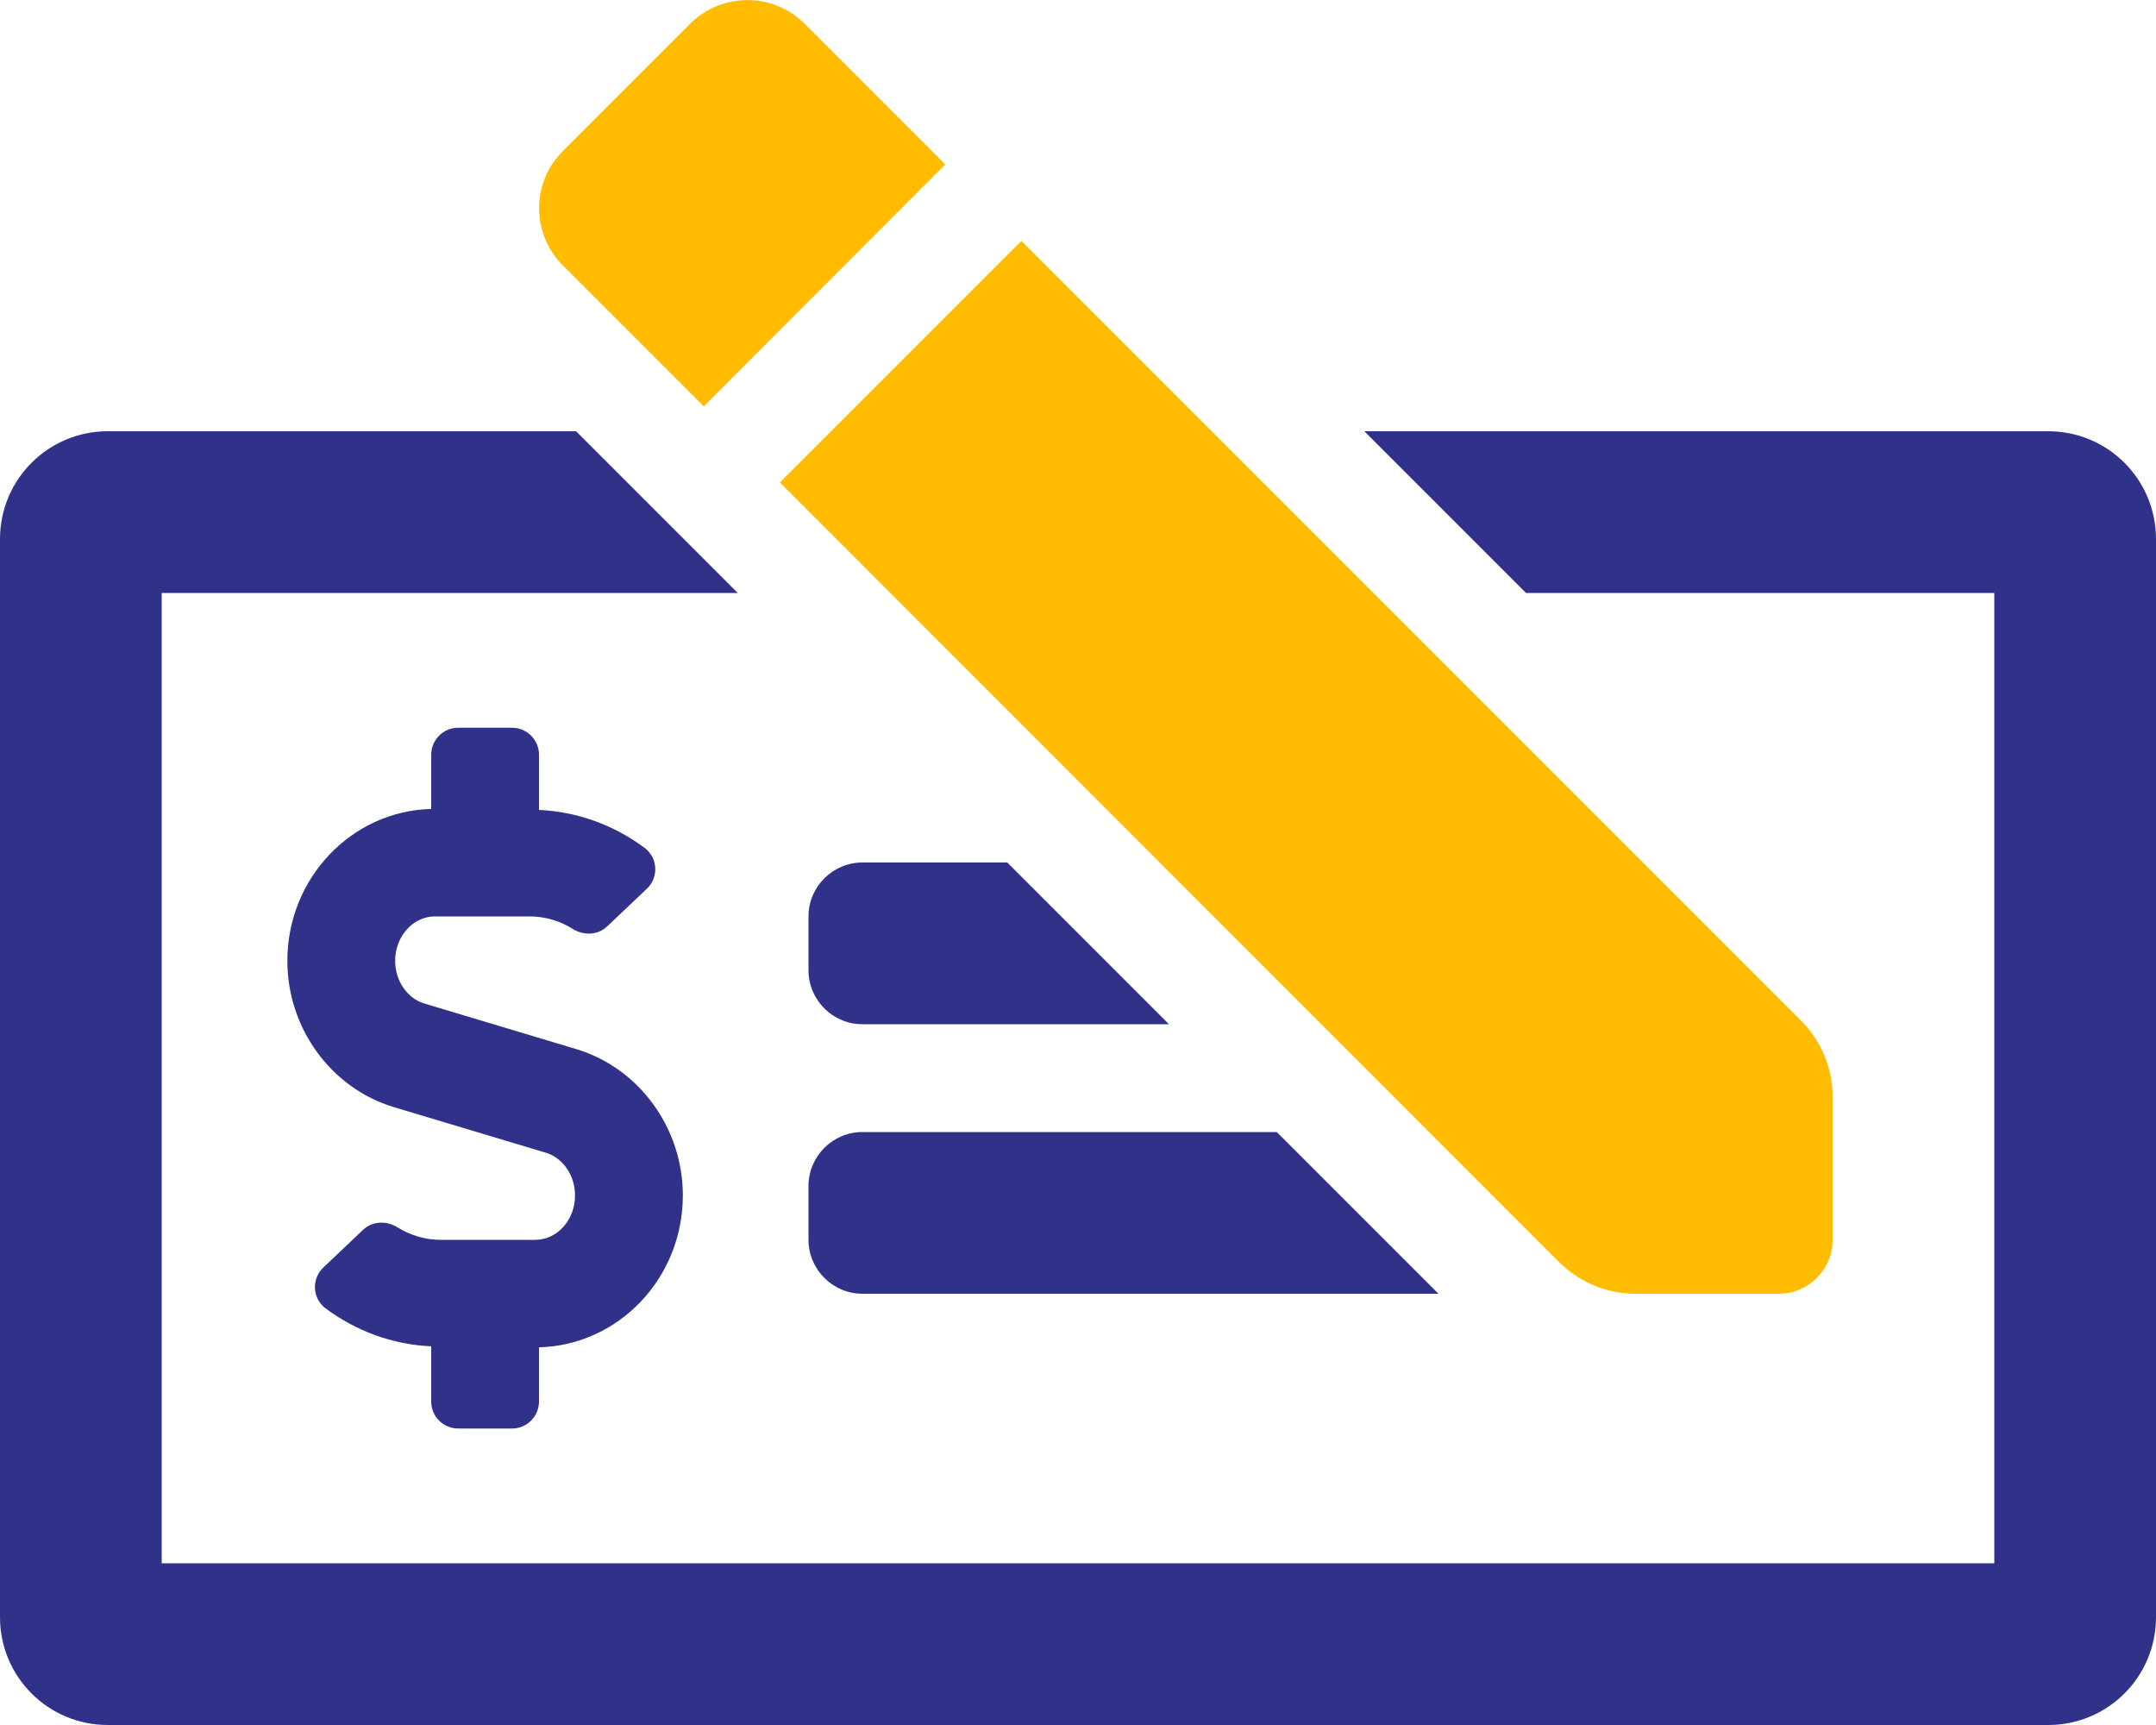
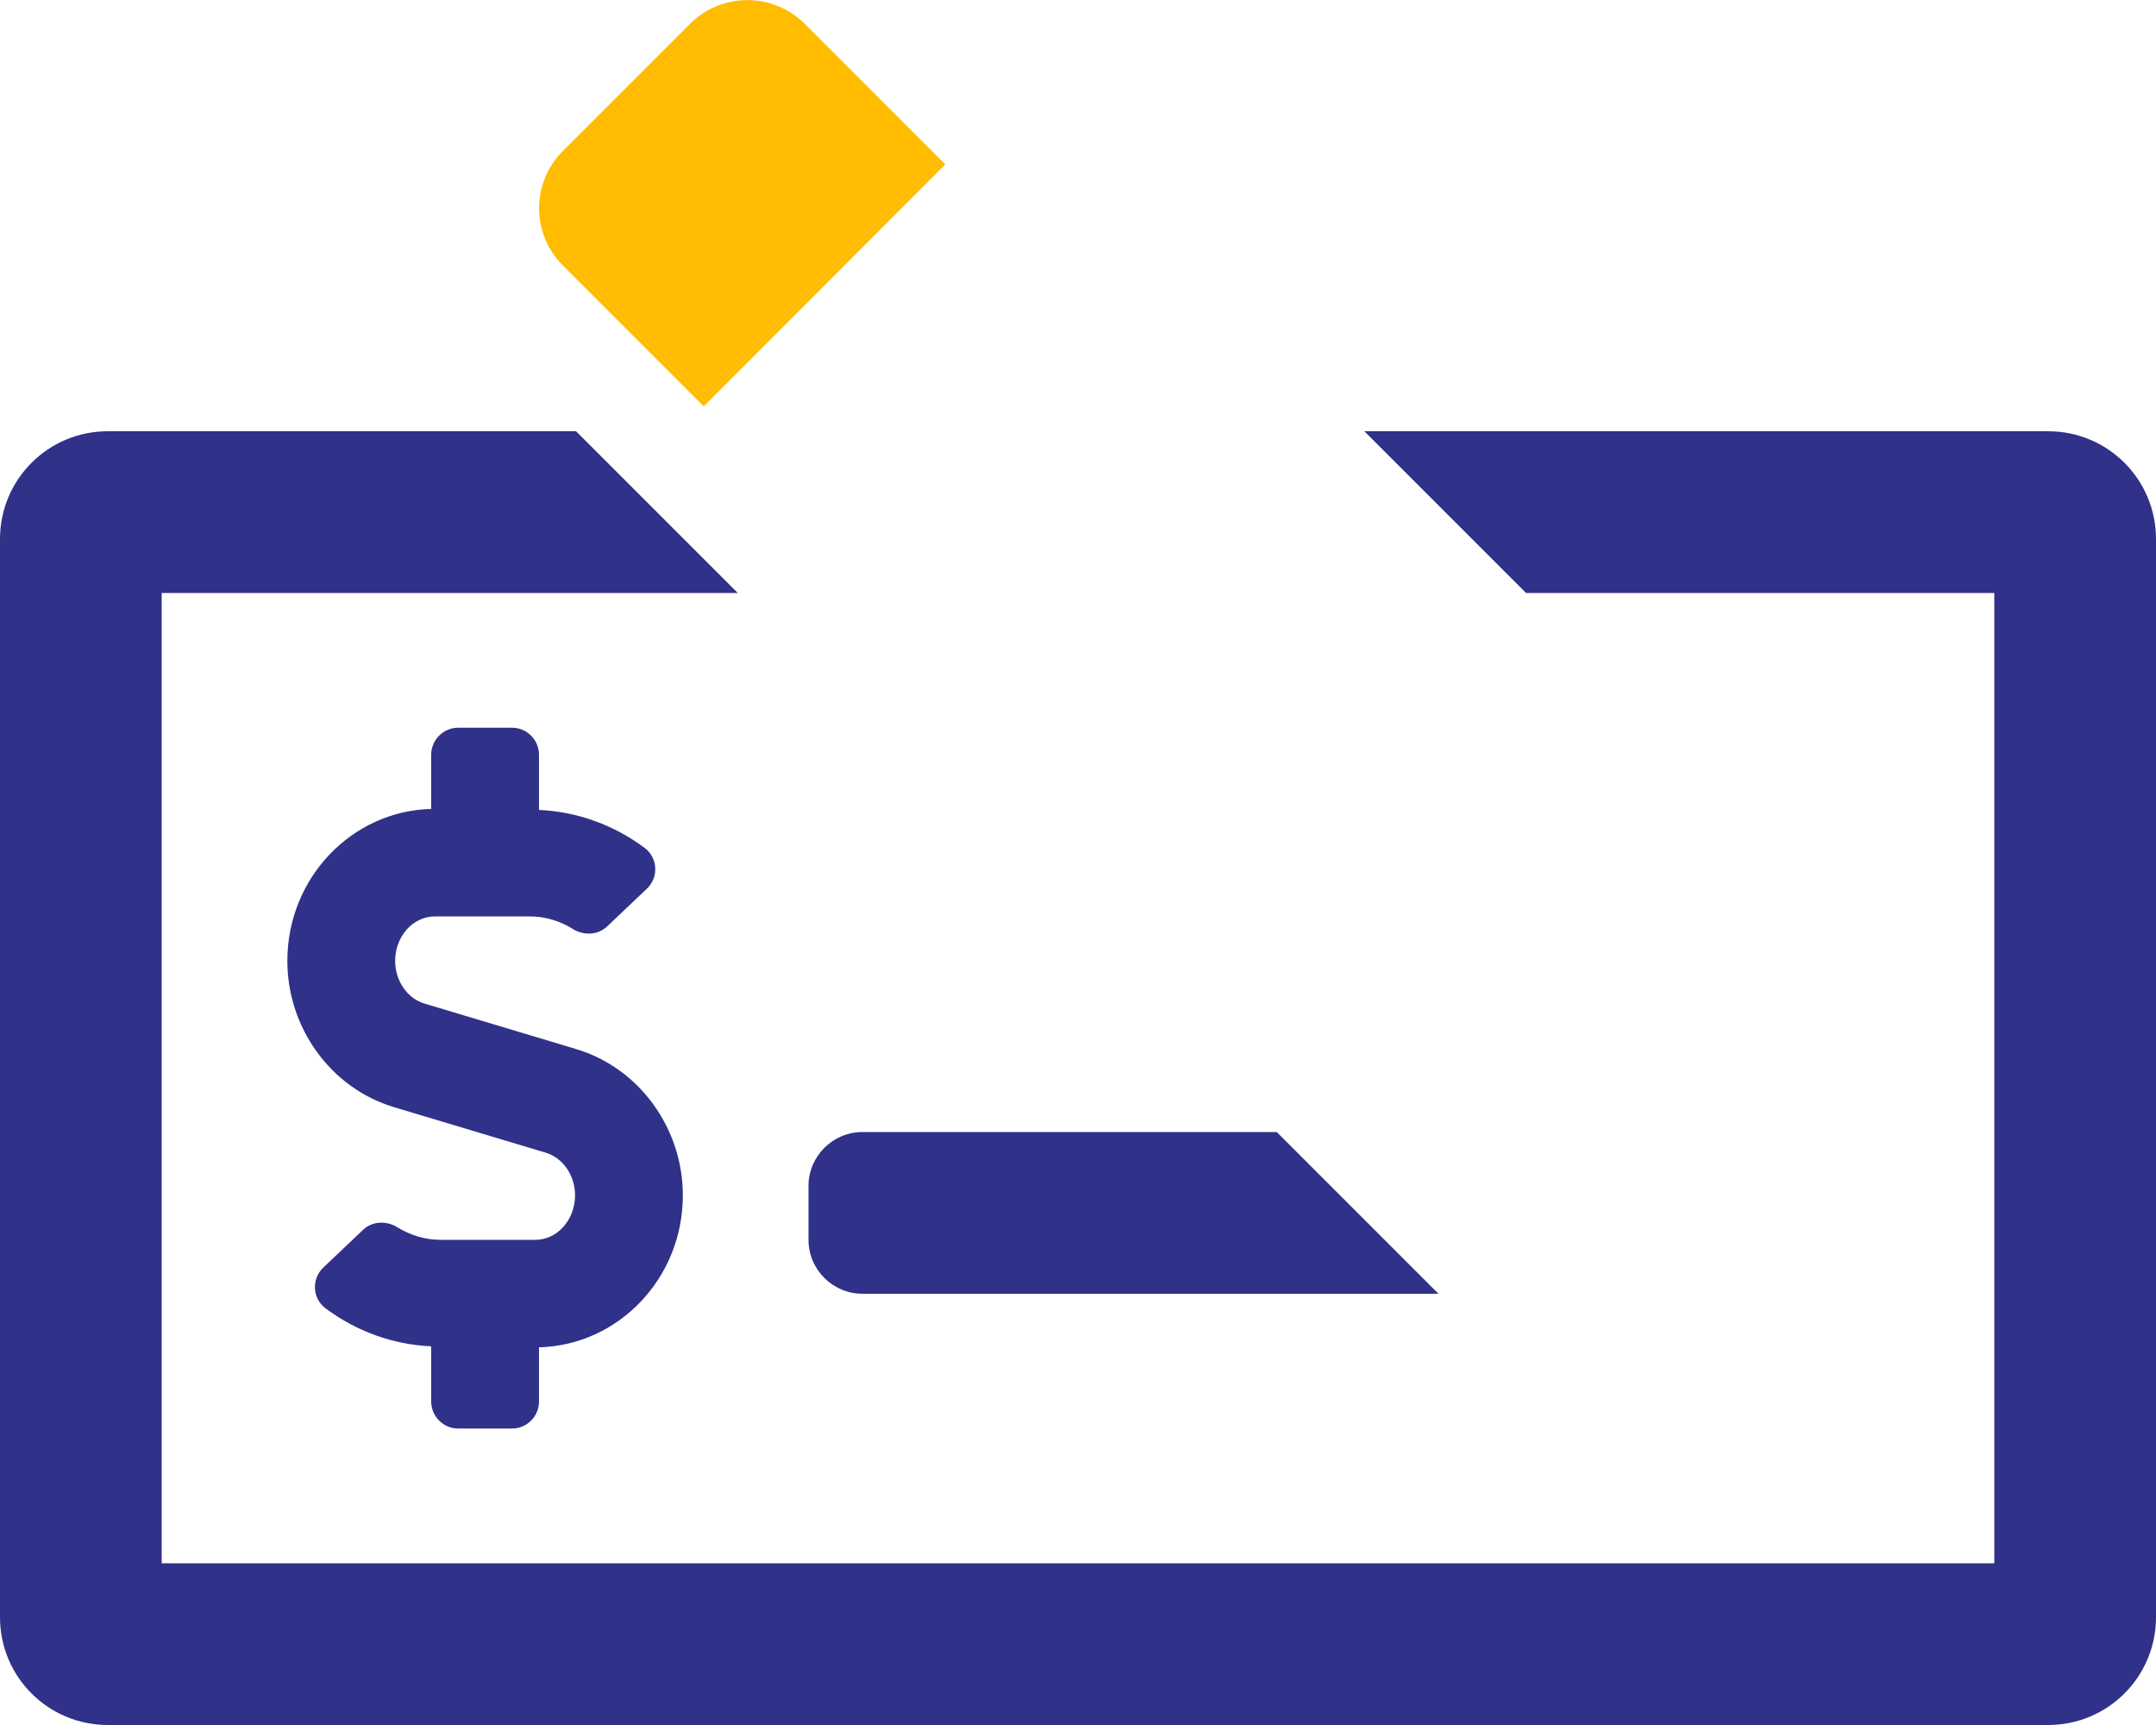
<svg xmlns="http://www.w3.org/2000/svg" version="1.1" id="Layer_1" focusable="false" x="0px" y="0px" viewBox="0 0 640 512" style="enable-background:new 0 0 640 512;" xml:space="preserve">
  <style type="text/css">
	.st0{fill:#303188;}
	.st1{fill:#FFBC00;}
</style>
  <g>
-     <path class="st0" d="M256,304h91l-48-48h-43c-8.8,0-16,7.2-16,16v16C240,296.8,247.2,304,256,304z" />
    <path class="st0" d="M240,368c0,8.8,7.2,16,16,16h171l-48-48H256c-8.8,0-16,7.2-16,16V368z" />
-     <path class="st1" d="M485.5,384H528c8.8,0,16-7.2,16-16v-42.5c0-8.5-3.4-16.6-9.4-22.6L303.2,71.5l-71.7,71.7l231.4,231.5   C468.9,380.6,477,384,485.5,384z" />
    <path class="st1" d="M208.9,120.6l71.7-71.8L238.8,7c-9.4-9.3-24.5-9.3-33.9,0L167,44.9c-9.3,9.4-9.3,24.4,0,33.8L208.9,120.6z" />
    <path class="st0" d="M608,128H405l48,48h139v288H48V176h171l-10.2-10.2l-22.6-22.6L171,128H32c-17.7,0-32,14.3-32,32v320   c0,17.7,14.3,32,32,32h576c17.7,0,32-14.3,32-32V160C640,142.3,625.7,128,608,128z" />
    <path class="st0" d="M136,424h16c4.4,0,8-3.6,8-8v-16.1c23.6-0.6,42.7-20.5,42.7-45.1c0-20-13-37.8-31.6-43.4l-45-13.5   c-5.2-1.5-8.8-6.8-8.8-12.7c0-7.3,5.3-13.2,11.8-13.2h28.1c4.5,0,9,1.3,12.8,3.7c1.4,0.9,3.1,1.4,4.8,1.4c2,0,3.9-0.7,5.4-2.1   l11.8-11.2c3.2-3,3.4-8.1,0.3-11.3c-0.3-0.3-0.6-0.6-0.9-0.8c-9.1-6.8-20-10.8-31.4-11.3V224c0-4.4-3.6-8-8-8h-16c-4.4,0-8,3.6-8,8   v16.1c-23.6,0.6-42.7,20.5-42.7,45.1c0,20,13,37.8,31.6,43.4l45,13.5c5.2,1.5,8.8,6.8,8.8,12.7c0,7.3-5.3,13.2-11.8,13.2h-28.1   c-4.5,0-8.9-1.3-12.8-3.7c-1.4-0.9-3.1-1.4-4.8-1.4c-2,0-3.9,0.7-5.4,2.1l-11.8,11.2c-3.2,3-3.4,8.1-0.3,11.3   c0.3,0.3,0.6,0.6,0.9,0.8c9.1,6.8,20,10.8,31.4,11.3V416C128,420.4,131.6,424,136,424z" />
  </g>
</svg>